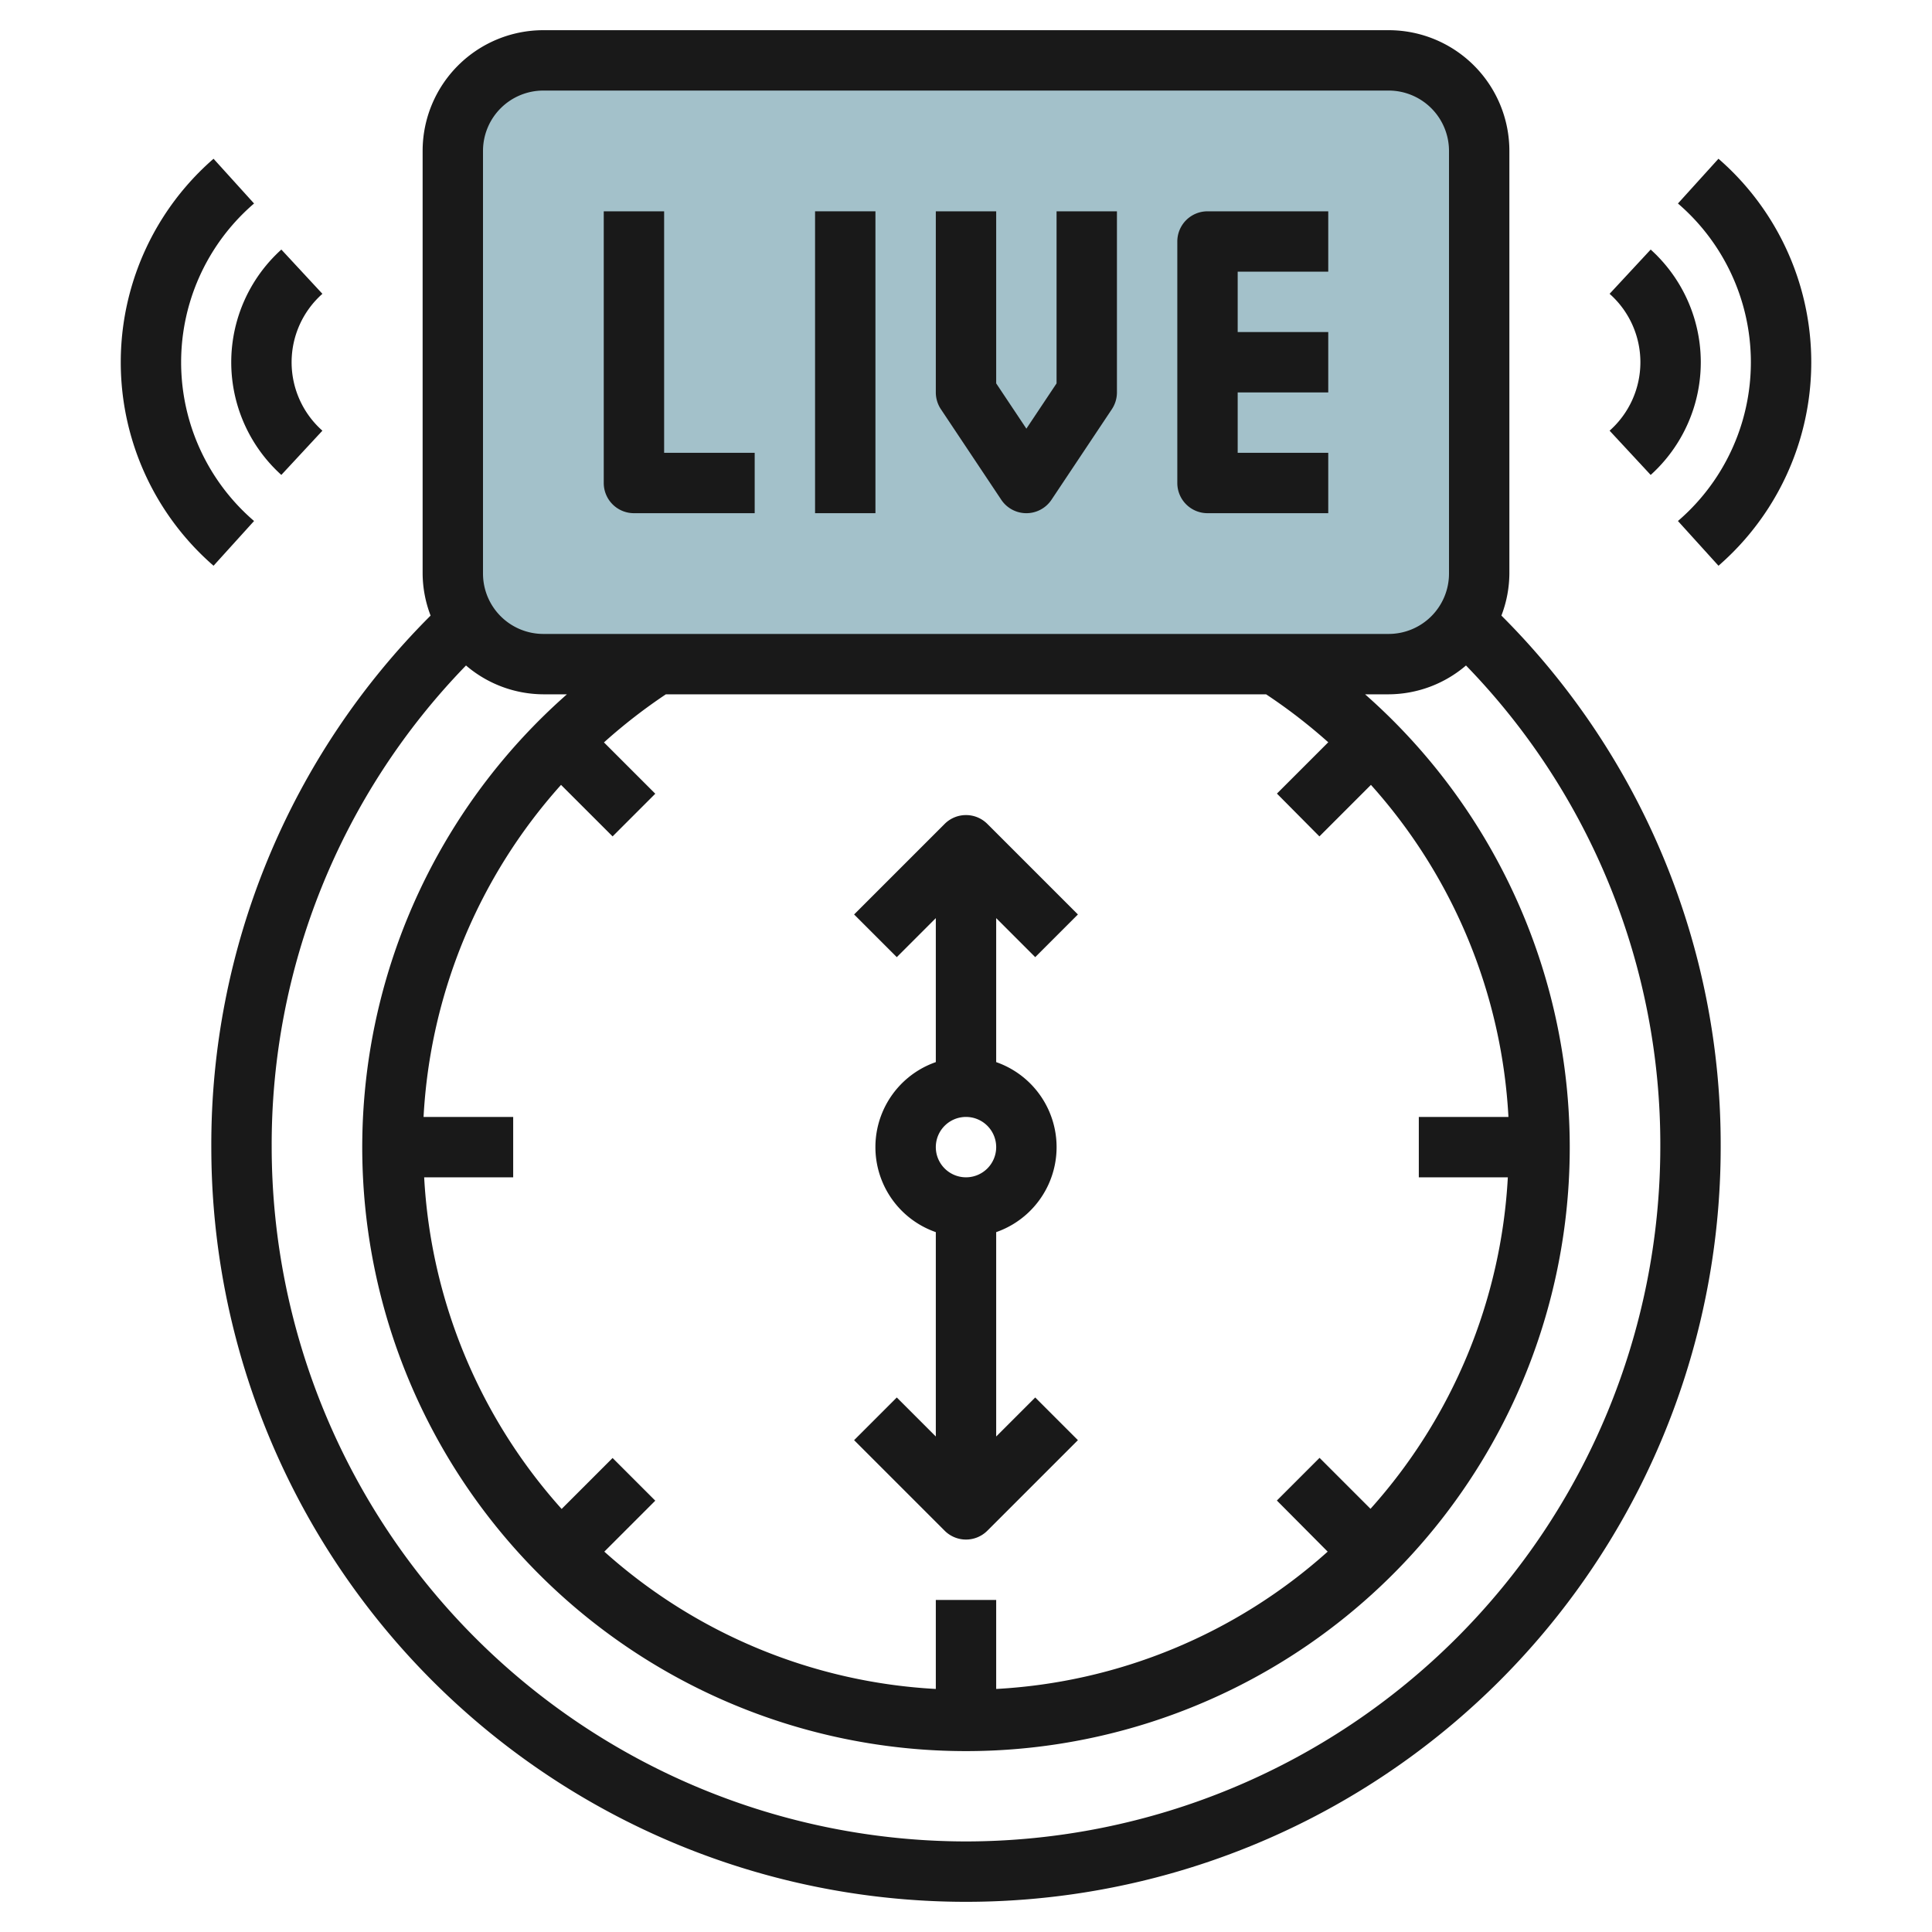
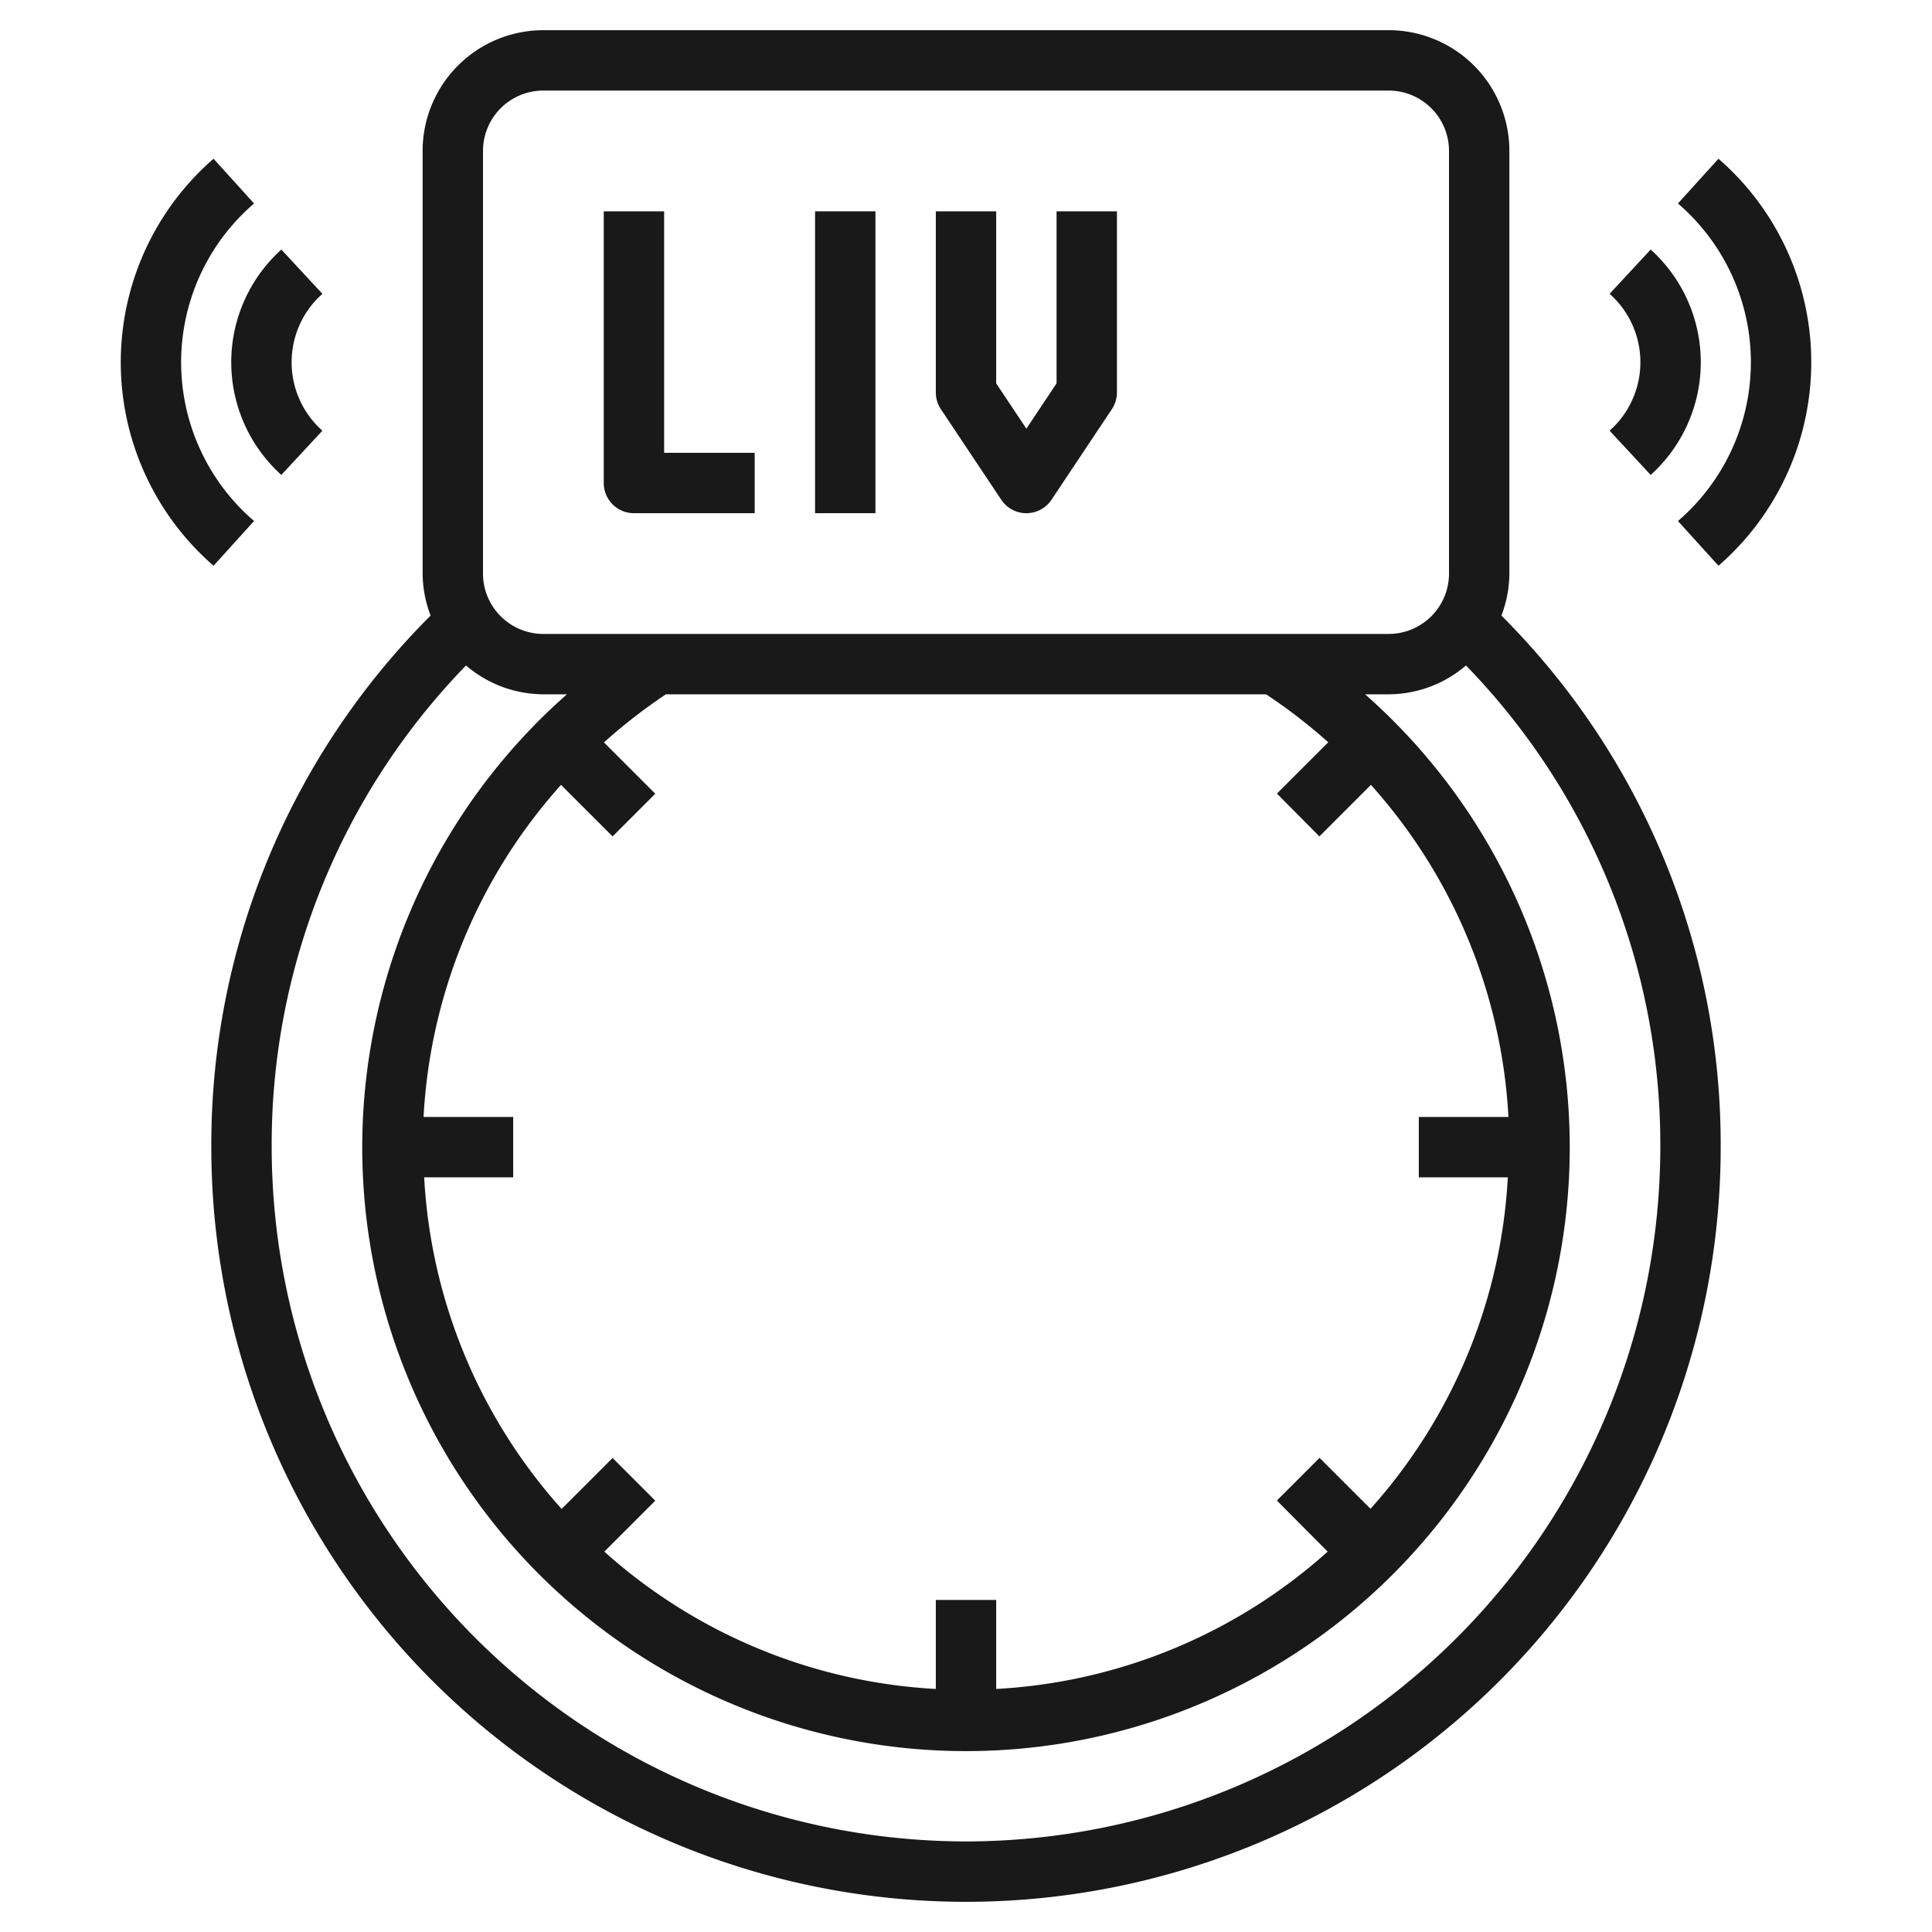
<svg xmlns="http://www.w3.org/2000/svg" id="Layer_3" height="512" viewBox="0 0 64 64" width="512" data-name="Layer 3">
-   <rect fill="#a3c1ca" height="20" rx="3" width="34" x="15" y="2" />
  <g fill="#191919">
    <path d="m49.736 20.392a3.954 3.954 0 0 0 .264-1.392v-14a4 4 0 0 0 -4-4h-28a4 4 0 0 0 -4 4v14a3.954 3.954 0 0 0 .264 1.392 24.757 24.757 0 0 0 -7.264 17.608 25 25 0 0 0 50 0 24.757 24.757 0 0 0 -7.264-17.608zm-33.736-15.392a2 2 0 0 1 2-2h28a2 2 0 0 1 2 2v14a2 2 0 0 1 -2 2h-28a2 2 0 0 1 -2-2zm27.707 22.707 1.707-1.707a17.905 17.905 0 0 1 4.555 11h-2.969v2h2.949a17.9 17.9 0 0 1 -4.549 10.981l-1.688-1.688-1.414 1.414 1.683 1.693a17.9 17.9 0 0 1 -10.981 4.549v-2.949h-2v2.949a17.9 17.9 0 0 1 -10.981-4.549l1.688-1.688-1.414-1.414-1.688 1.688a17.9 17.9 0 0 1 -4.554-10.986h2.949v-2h-2.969a17.907 17.907 0 0 1 4.554-11l1.708 1.707 1.414-1.414-1.7-1.7a18.236 18.236 0 0 1 2.051-1.593h19.883a18.051 18.051 0 0 1 2.059 1.589l-1.7 1.7zm-11.707 33.293a23.026 23.026 0 0 1 -23-23 22.776 22.776 0 0 1 6.437-15.955 3.964 3.964 0 0 0 2.563.955h.78a20 20 0 1 0 26.44 0h.78a3.964 3.964 0 0 0 2.563-.955 22.776 22.776 0 0 1 6.437 15.955 23.026 23.026 0 0 1 -23 23z" />
-     <path d="m34.293 31.707 1.414-1.414-3-3a1 1 0 0 0 -1.414 0l-3 3 1.414 1.414 1.293-1.293v4.77a2.982 2.982 0 0 0 0 5.632v6.77l-1.293-1.293-1.414 1.414 3 3a1 1 0 0 0 1.414 0l3-3-1.414-1.414-1.293 1.293v-6.77a2.982 2.982 0 0 0 0-5.632v-4.77zm-2.293 7.293a1 1 0 1 1 1-1 1 1 0 0 1 -1 1z" />
    <path d="m21 17h4v-2h-3v-8h-2v9a1 1 0 0 0 1 1z" />
-     <path d="m40 17h4v-2h-3v-2h3v-2h-3v-2h3v-2h-4a1 1 0 0 0 -1 1v8a1 1 0 0 0 1 1z" />
    <path d="m27 7h2v10h-2z" />
    <path d="m33.168 16.555a1 1 0 0 0 1.664 0l2-3a1.006 1.006 0 0 0 .168-.555v-6h-2v5.7l-1 1.5-1-1.5v-5.7h-2v6a1.006 1.006 0 0 0 .168.555z" />
    <path d="m56.926 5.259-1.342 1.482a6.932 6.932 0 0 1 0 10.518l1.343 1.482a8.929 8.929 0 0 0 0-13.482z" />
    <path d="m53.32 14.267 1.361 1.466a5.028 5.028 0 0 0 0-7.466l-1.361 1.466a3.029 3.029 0 0 1 0 4.534z" />
    <path d="m8.416 17.259a6.932 6.932 0 0 1 0-10.518l-1.342-1.482a8.929 8.929 0 0 0 0 13.482z" />
    <path d="m9.319 15.733 1.361-1.466a3.029 3.029 0 0 1 0-4.534l-1.36-1.466a5.028 5.028 0 0 0 0 7.466z" />
  </g>
</svg>